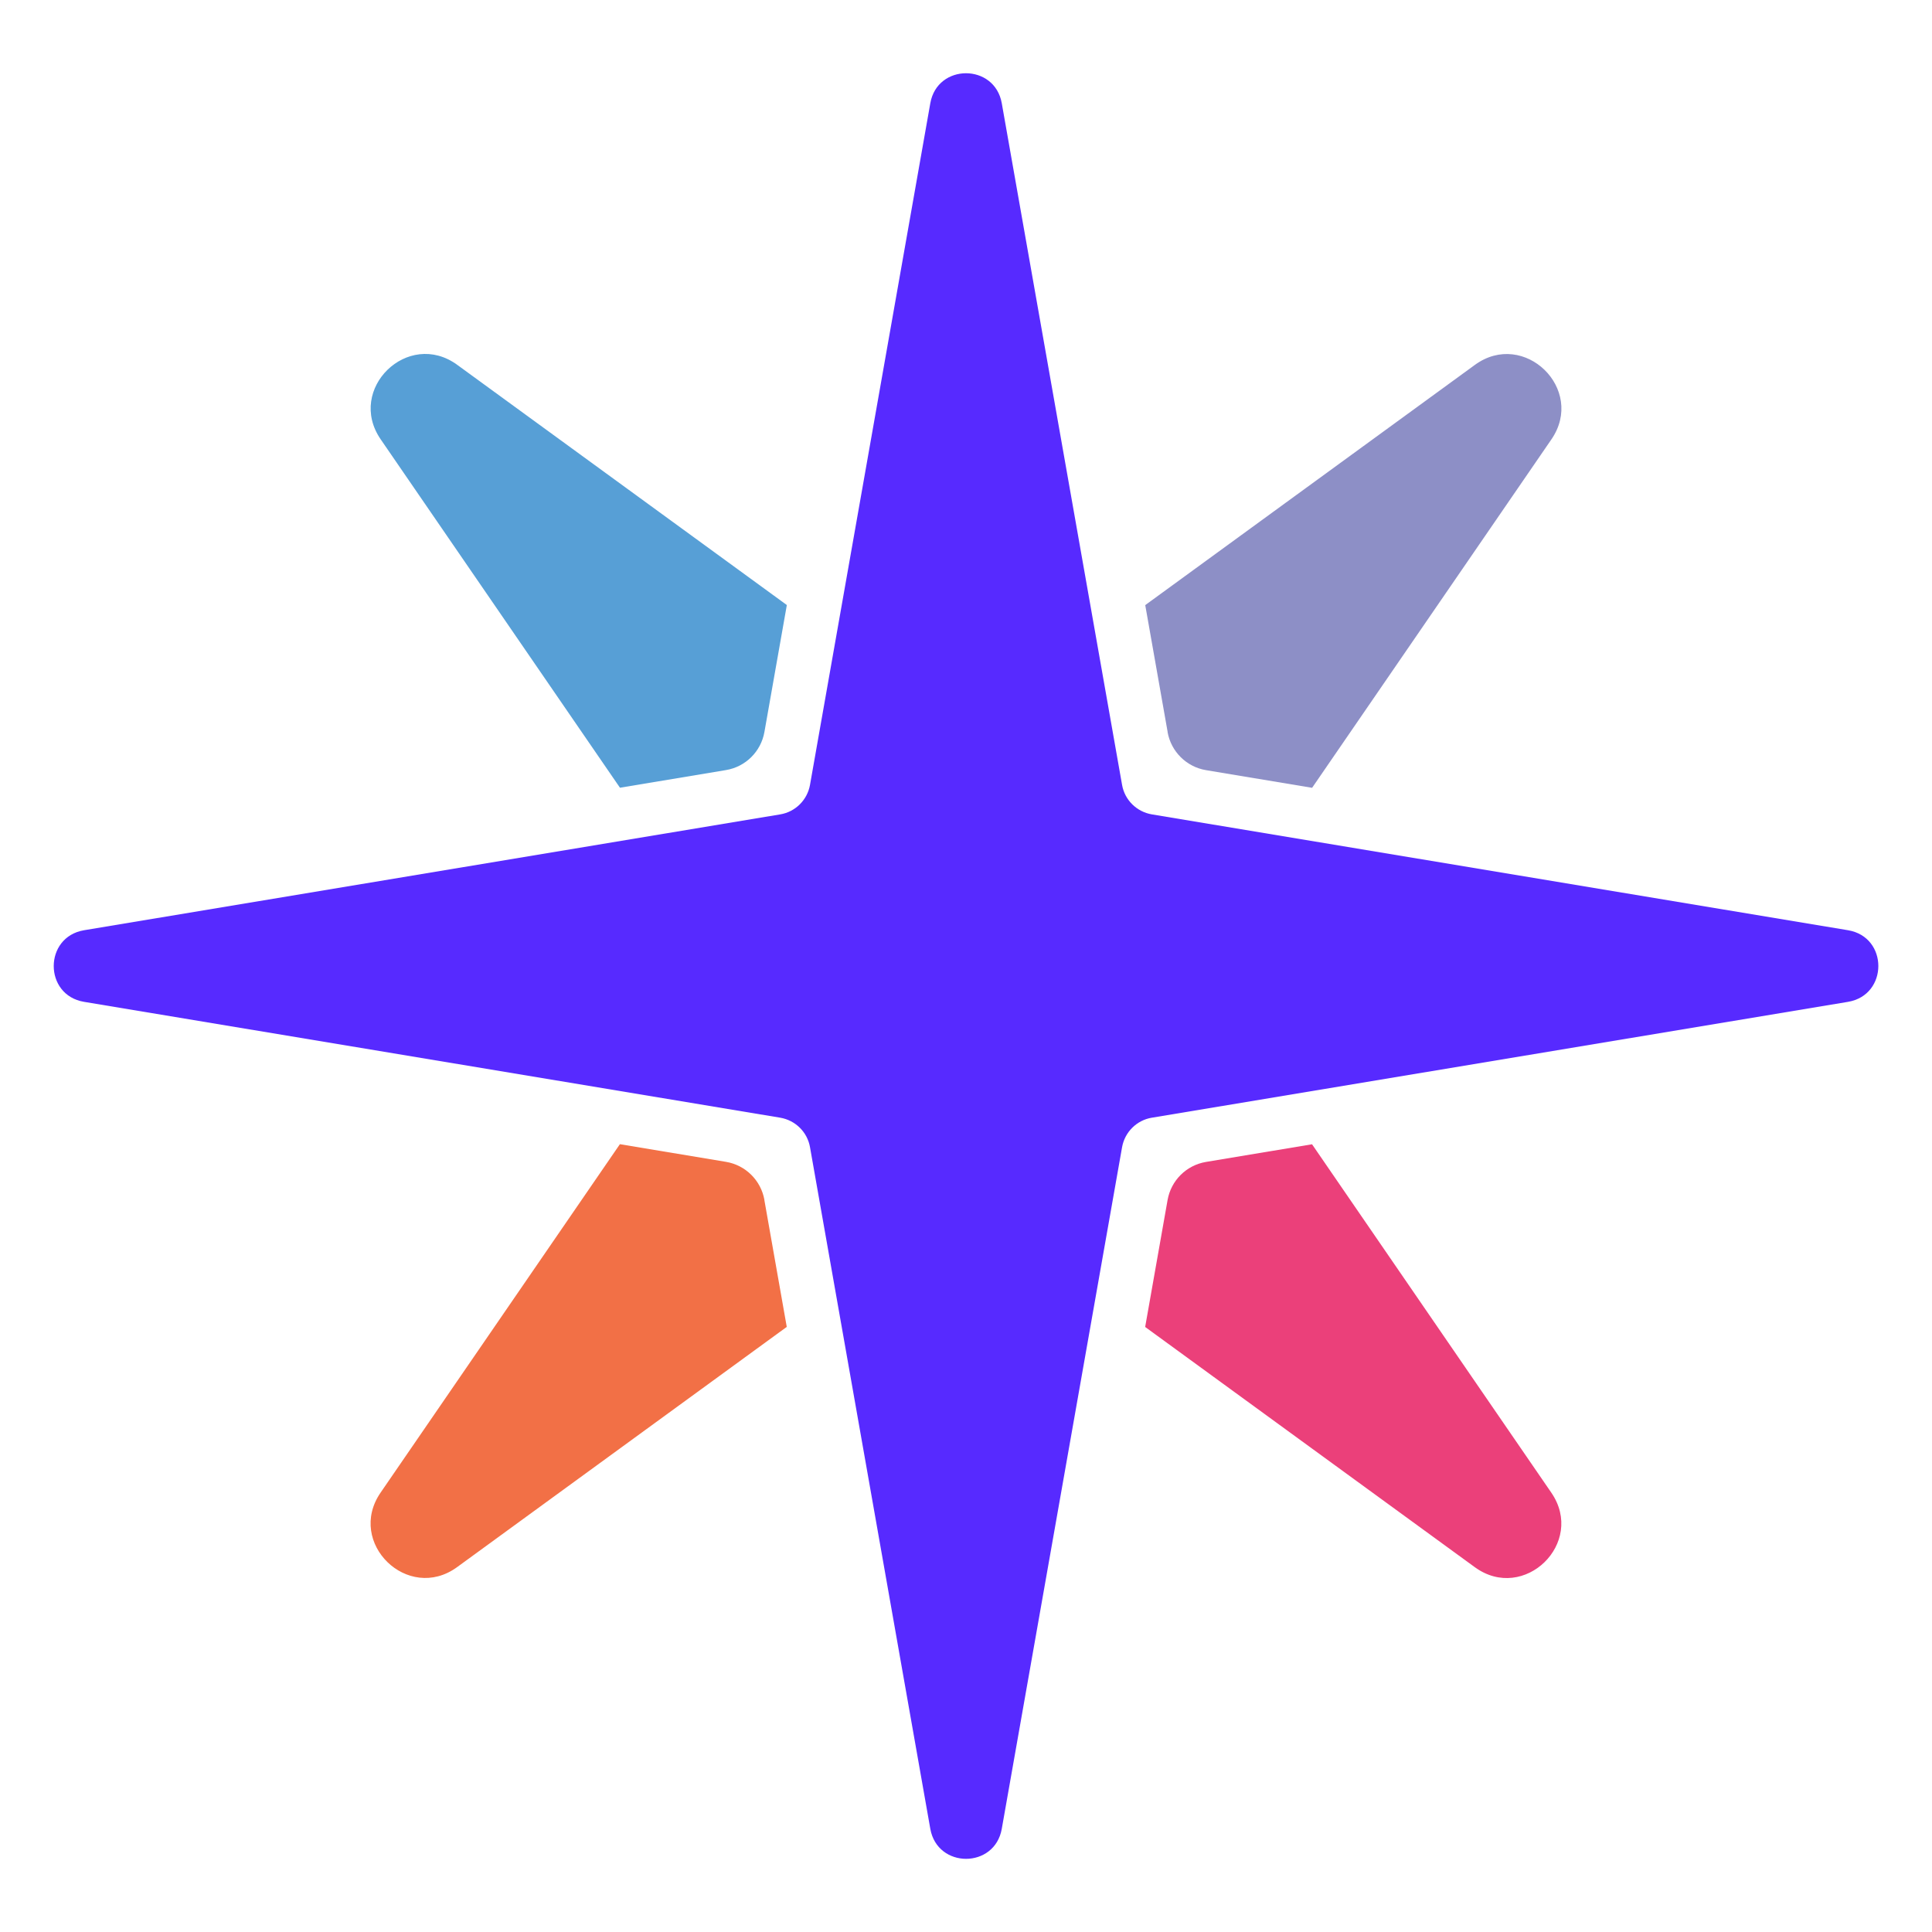
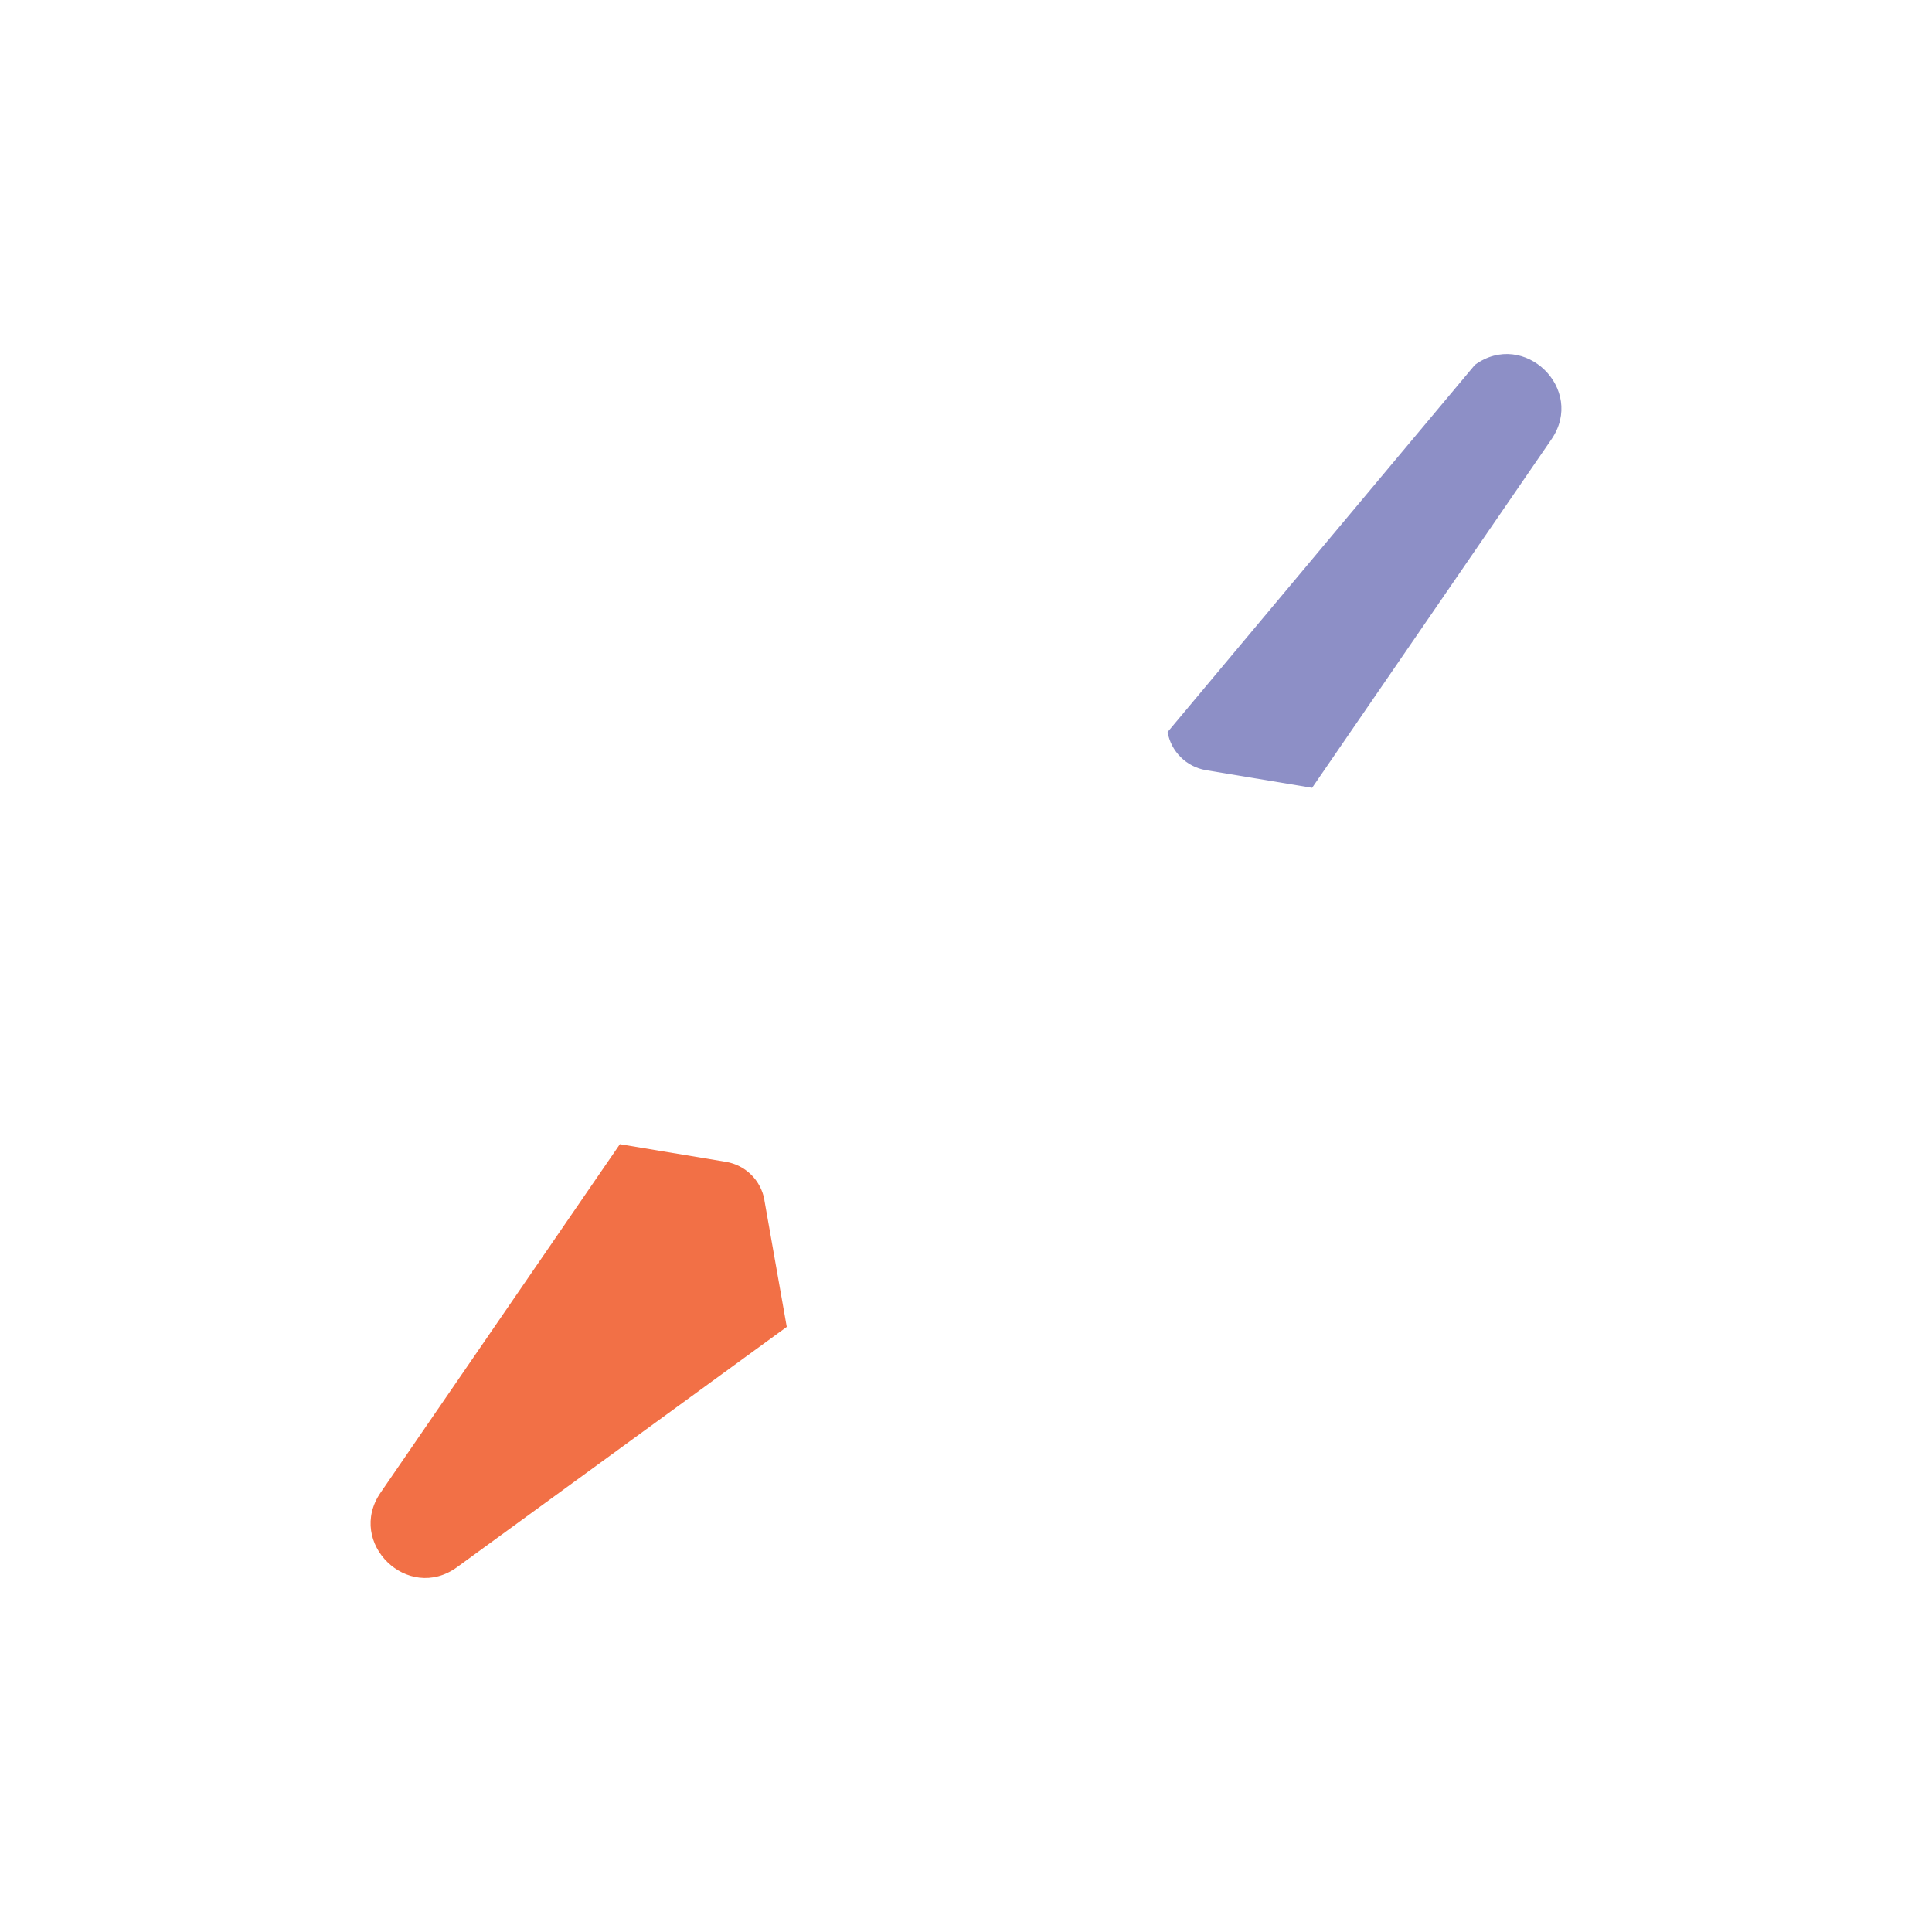
<svg xmlns="http://www.w3.org/2000/svg" id="Layer_1" viewBox="0 0 256 256">
-   <path d="M154.71,97c.46,2.59,2.5,4.62,5.1,5.05l14.05,2.34,31.71-46.17c4.57-6.65-3.62-14.62-10.14-9.87l-43.68,31.83,2.97,16.82Z" style="fill:#8d8fc6;" />
-   <path d="M173.86,151.62l-14.05,2.34c-2.6.43-4.64,2.45-5.1,5.05l-2.97,16.82,43.68,31.83c6.52,4.75,14.71-3.21,10.14-9.87l-31.71-46.17Z" style="fill:#eb407a;" />
-   <path d="M82.14,104.38l14.05-2.34c2.6-.43,4.64-2.45,5.1-5.05l2.97-16.82-43.68-31.83c-6.52-4.75-14.71,3.21-10.14,9.87l31.71,46.17Z" style="fill:#579fd6;" />
+   <path d="M154.71,97c.46,2.59,2.5,4.62,5.1,5.05l14.05,2.34,31.71-46.17c4.57-6.65-3.62-14.62-10.14-9.87Z" style="fill:#8d8fc6;" />
  <path d="M101.29,159c-.46-2.59-2.5-4.62-5.1-5.05l-14.05-2.34-31.71,46.17c-4.57,6.65,3.62,14.62,10.14,9.87l43.68-31.83-2.97-16.82Z" style="fill:#f27046;" />
-   <path d="M107.33,104l15.94-90.32c.93-5.3,8.53-5.3,9.47,0l15.94,90.32c.35,2.01,1.94,3.57,3.95,3.91l92.24,15.35c5.36.89,5.36,8.59,0,9.49l-92.24,15.35c-2.01.33-3.59,1.9-3.95,3.91l-15.94,90.32c-.93,5.3-8.53,5.3-9.47,0l-15.94-90.32c-.35-2.01-1.94-3.57-3.95-3.91l-92.24-15.35c-5.36-.89-5.36-8.59,0-9.49l92.24-15.35c2.01-.33,3.59-1.9,3.95-3.91Z" style="fill:#572aff;" />
</svg>